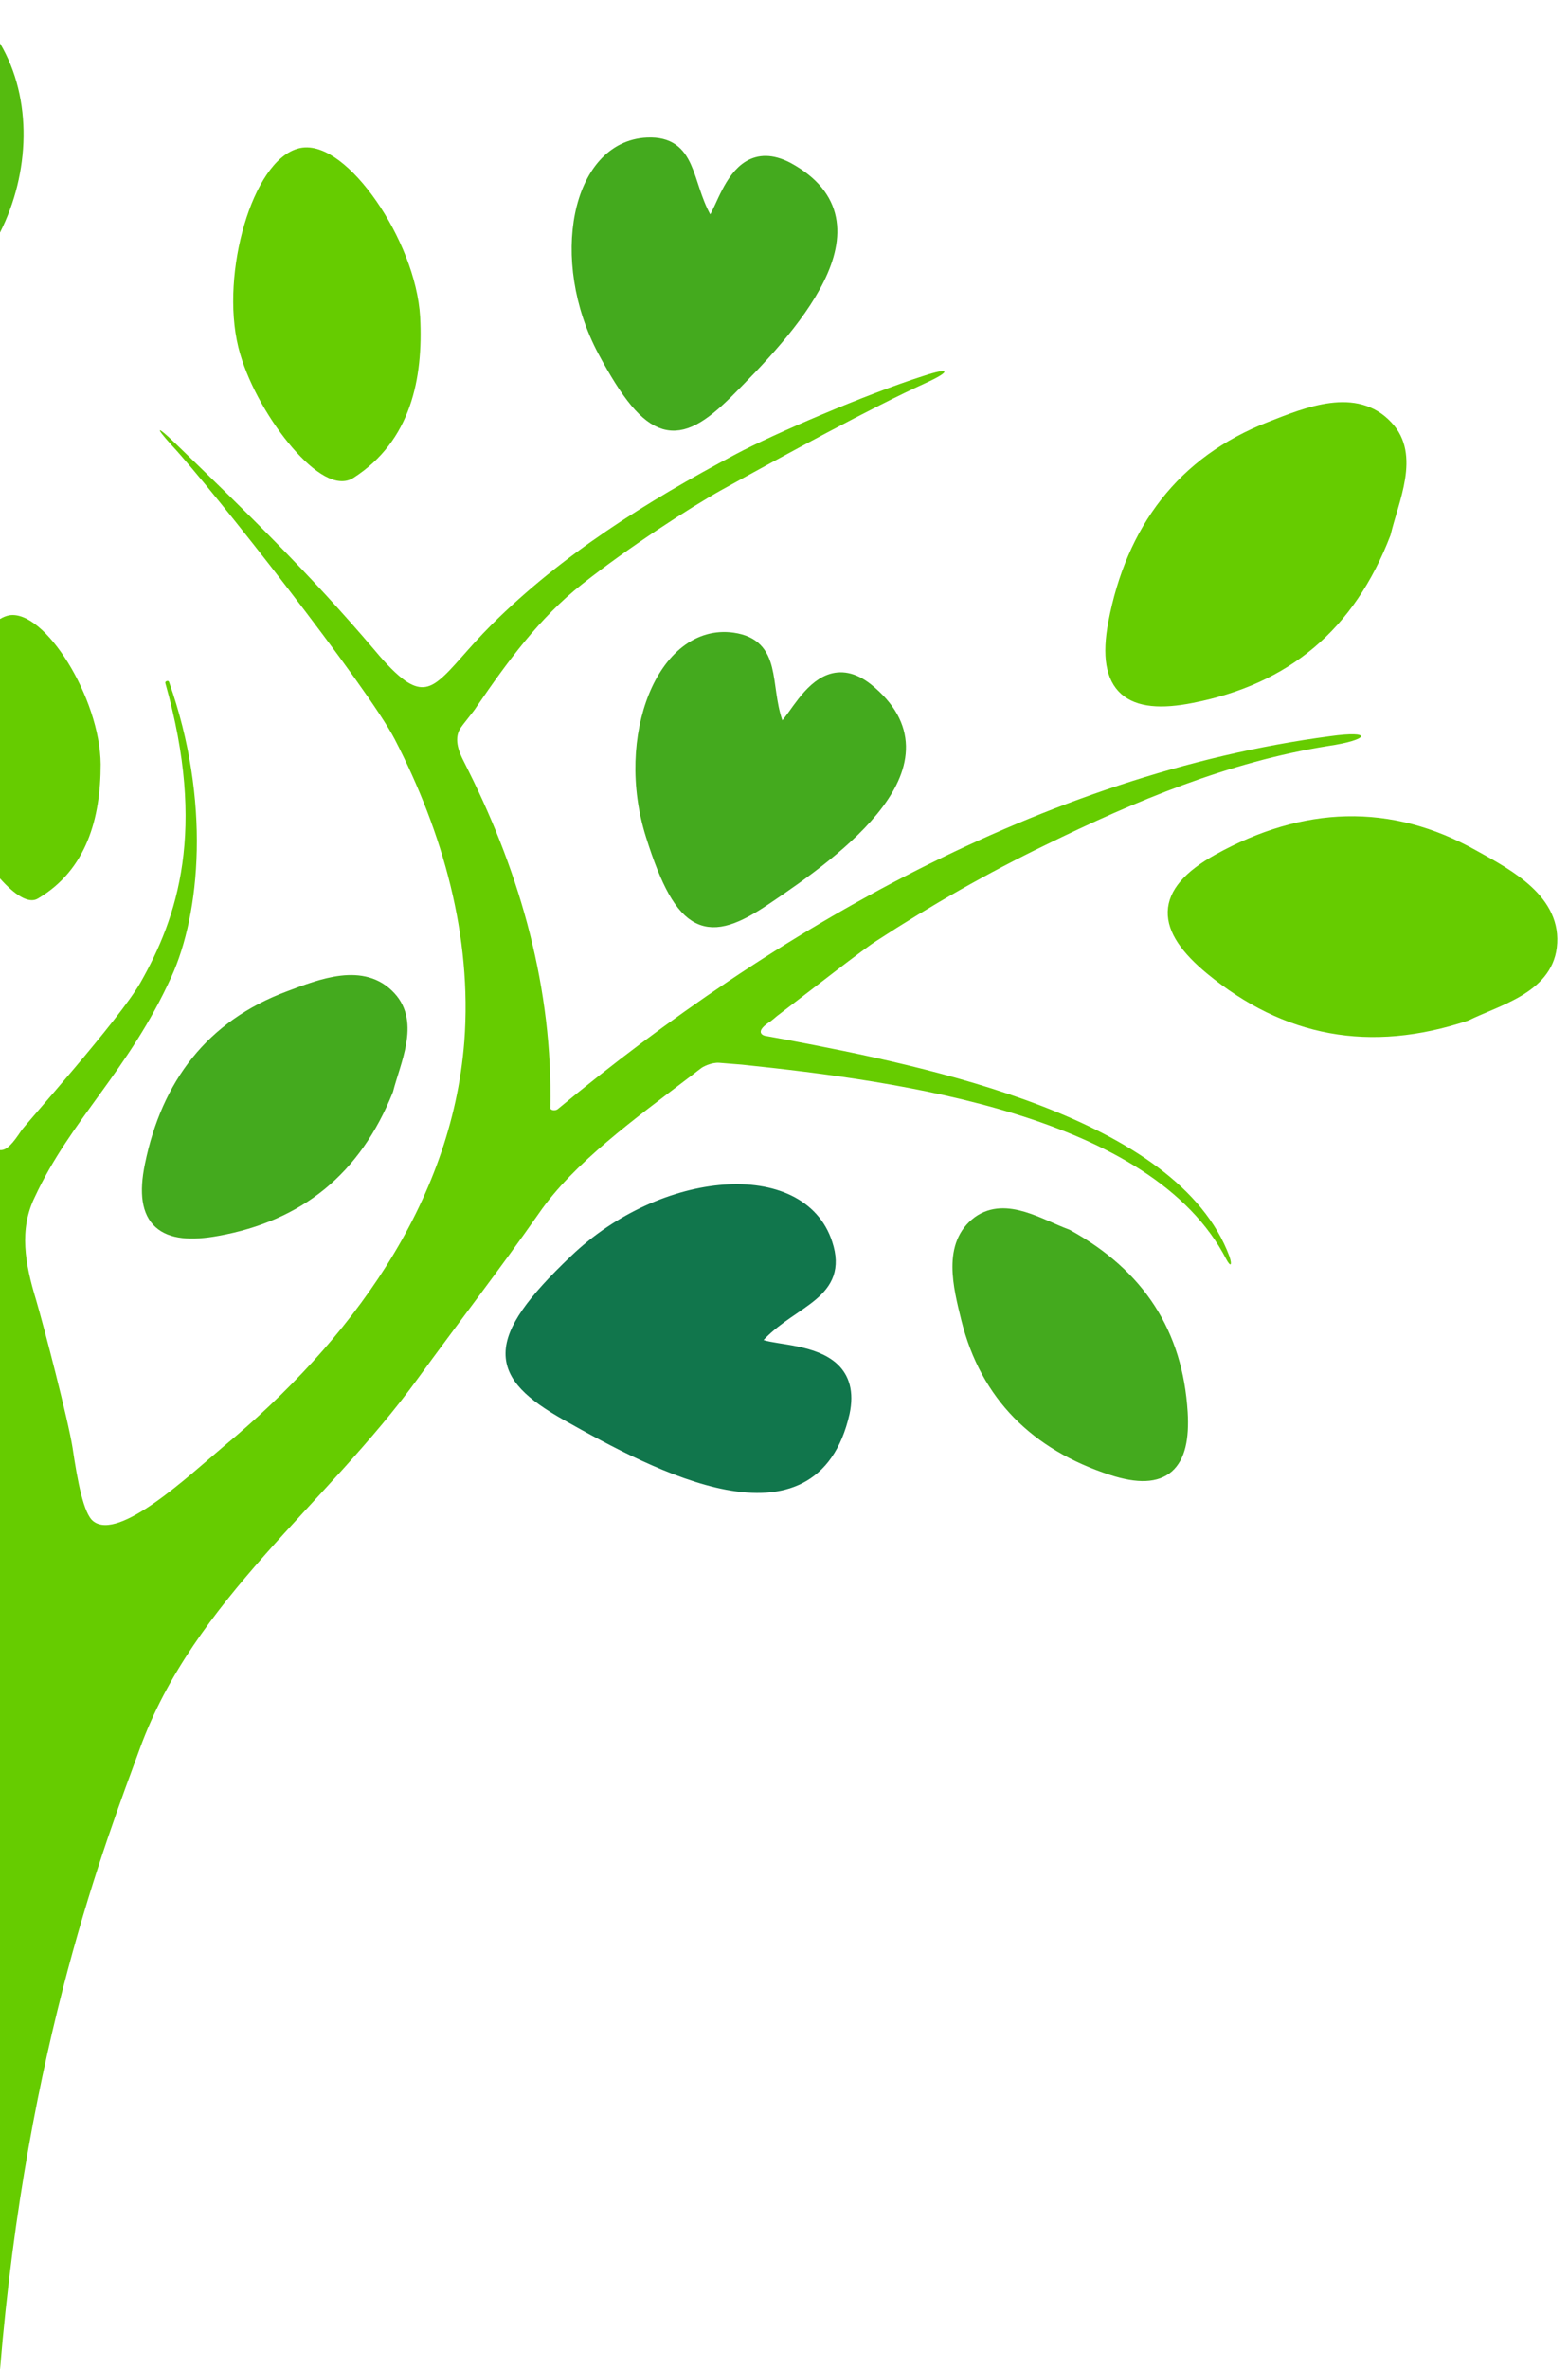
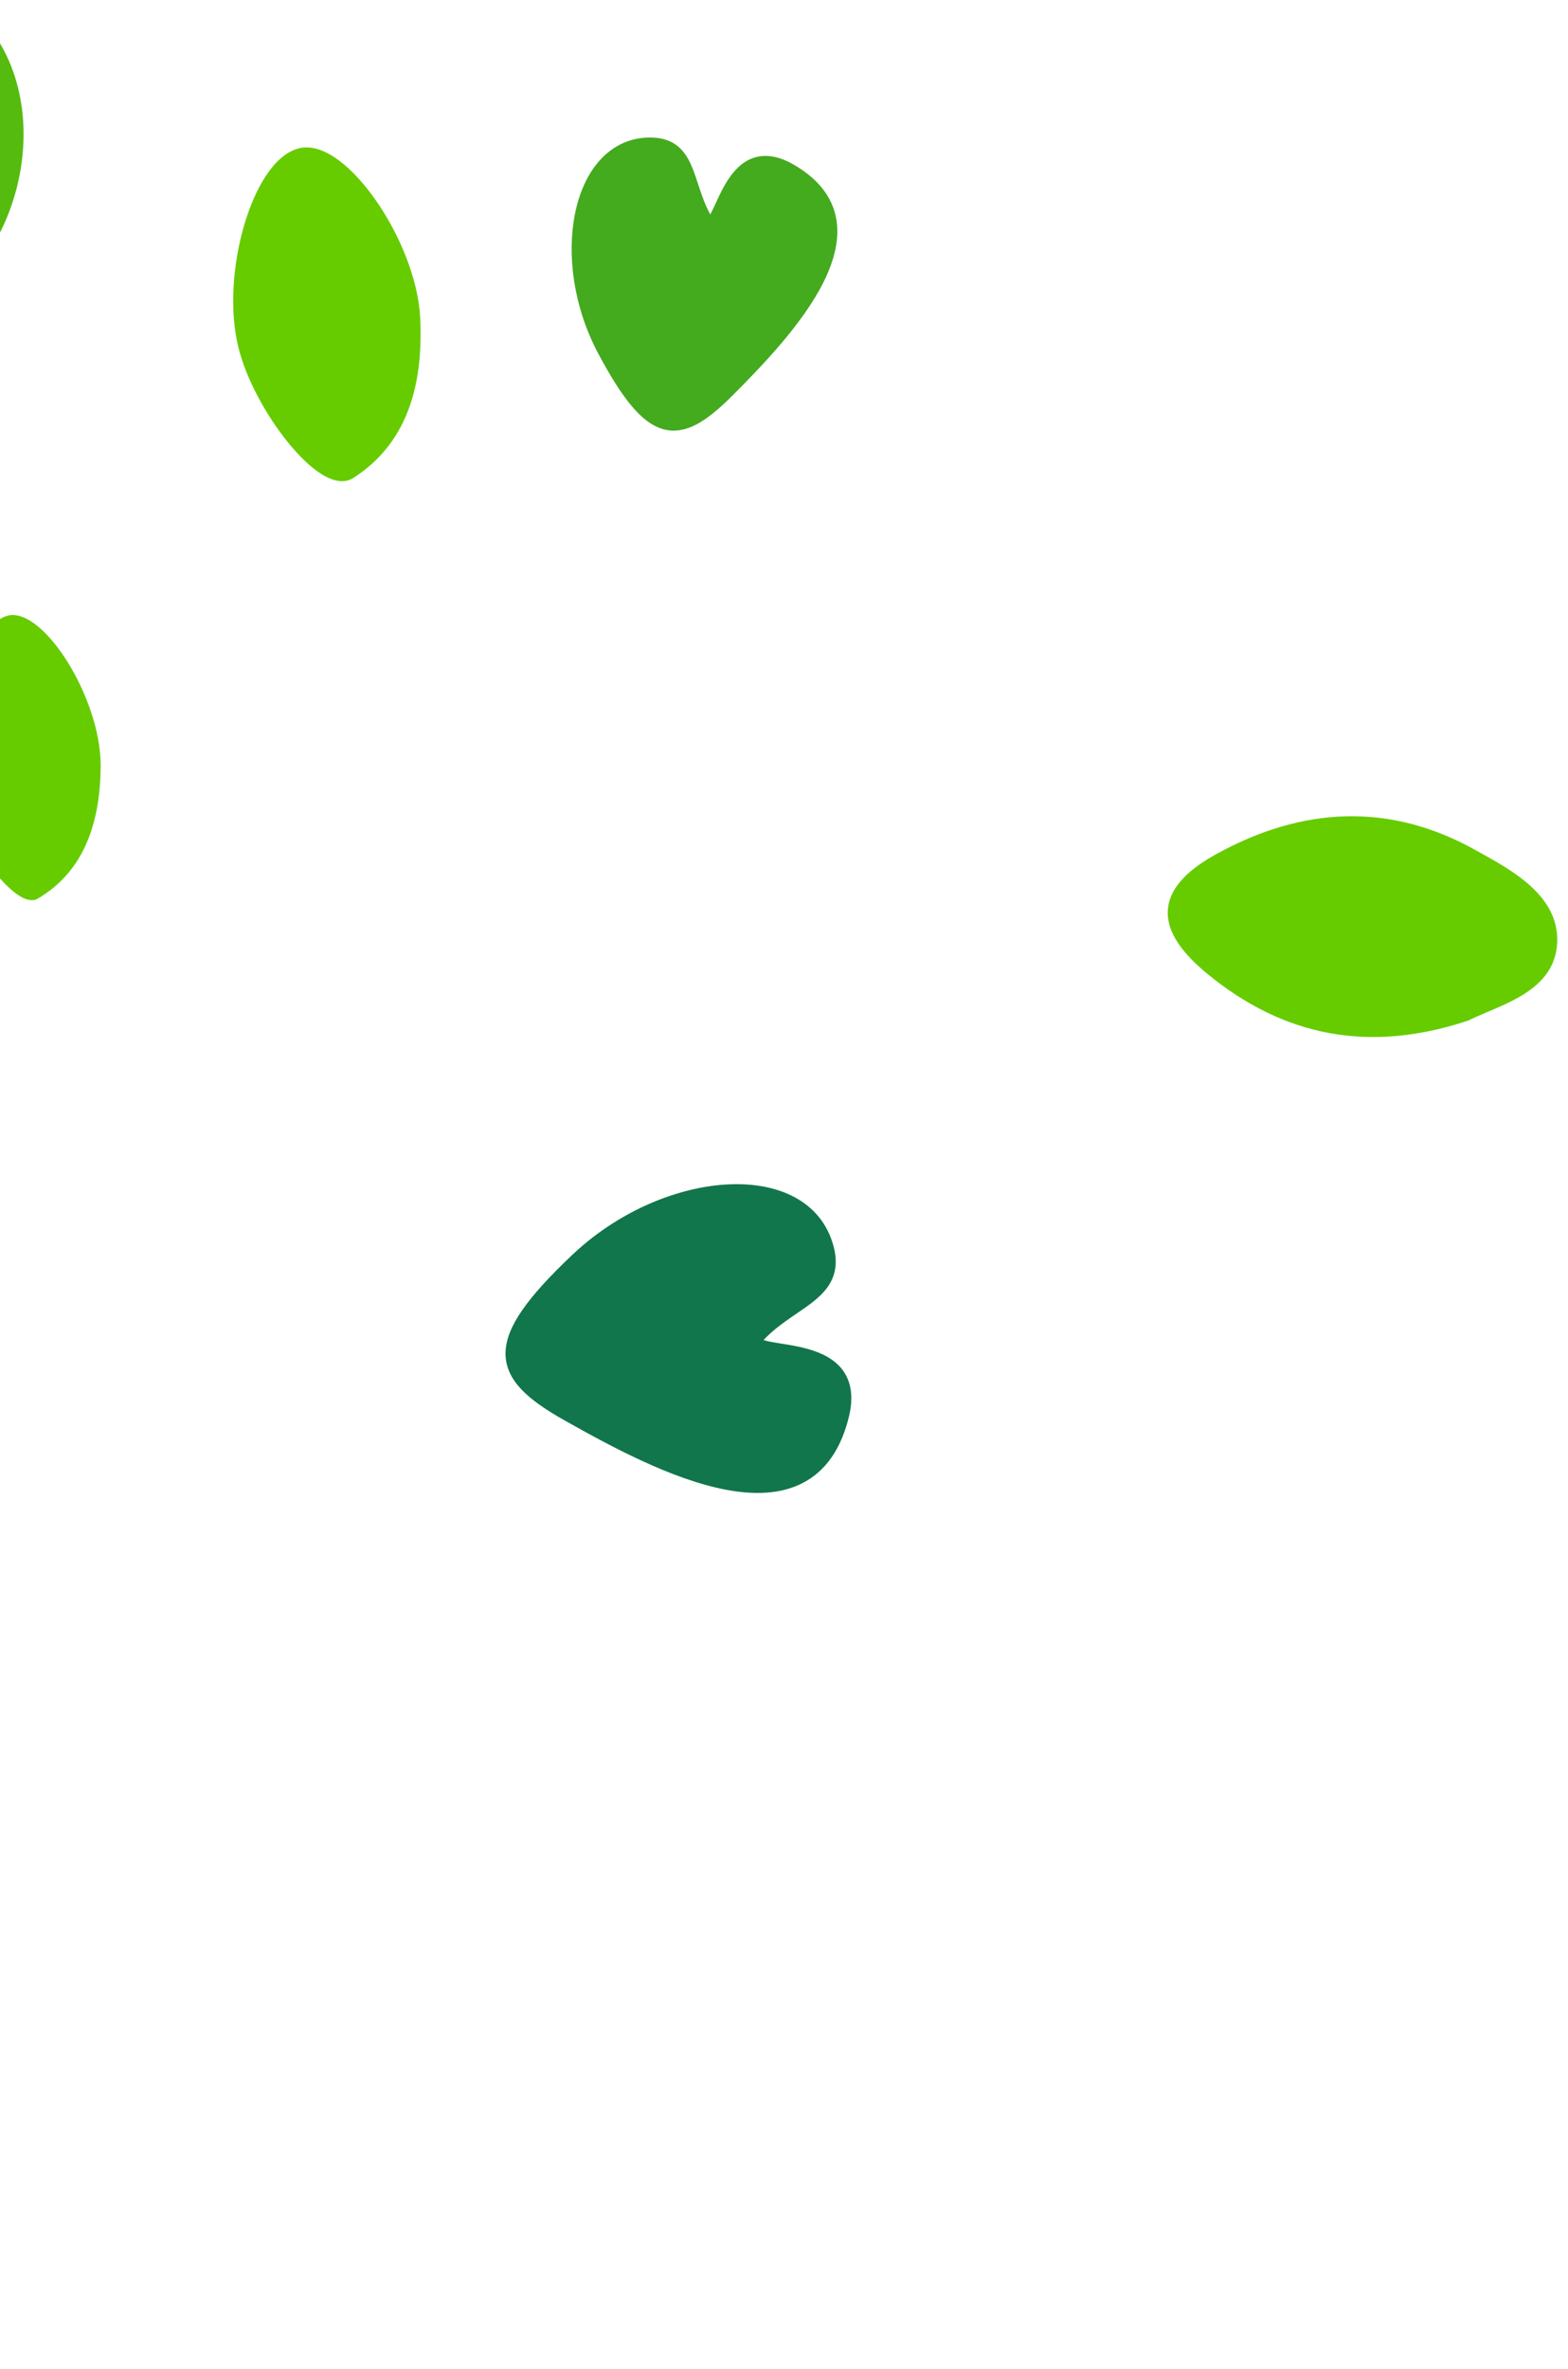
<svg xmlns="http://www.w3.org/2000/svg" version="1.1" id="Layer_1" x="0px" y="0px" viewBox="0 0 257 388.1" style="enable-background:new 0 0 257 388.1;" xml:space="preserve">
  <style type="text/css"> .st0{fill:#44AA1E;stroke:#44AA1E;stroke-width:2.334;stroke-linecap:round;stroke-linejoin:round;stroke-miterlimit:7.333;} .st1{fill:#66CC00;stroke:#66CC00;stroke-width:2.334;stroke-linecap:round;stroke-linejoin:round;stroke-miterlimit:10;} .st2{fill:#11764C;stroke:#11764C;stroke-width:2.334;stroke-linecap:round;stroke-linejoin:round;stroke-miterlimit:3.333;} .st3{fill:#66CC00;} .st4{fill:#55BB0F;} </style>
-   <path class="st0" d="M174.8,202.5c11.8,6.5,17.9,16,18.7,28.9c0.5,8.4-2.6,11.9-11.2,9.1c-12.3-4-20.5-12-23.6-24.5 c-1.3-5.3-3.1-12.1,1.8-15.7C164.9,197.2,170.4,200.9,174.8,202.5z" />
  <path class="st1" d="M240.2,166.1c-15.7,5.2-29.3,2.6-41.6-7.5c-8-6.6-8.5-12.2,1.2-17.6c13.9-7.7,27.9-8.4,41.7-0.6 c5.8,3.2,13.4,7.3,12.5,14.7C253.2,161.7,245.3,163.6,240.2,166.1z" />
-   <path class="st0" d="M63.3,178.5c-5.2,13-14.4,20.4-27.7,22.8c-8.7,1.6-12.6-1.2-10.7-10.4c2.7-13.2,9.9-22.7,22.5-27.4 c5.3-2,12.1-4.7,16.4,0C67.6,167.6,64.5,173.8,63.3,178.5z" />
-   <path class="st1" d="M226.8,87.3c-5.8,15.1-16.2,23.7-31.5,26.7c-10,2-14.5-1.2-12.5-11.9c2.9-15.2,11.1-26.3,25.5-31.9 c6.1-2.4,13.9-5.6,18.9-0.2C231.6,74.6,228.1,81.8,226.8,87.3z" />
  <path class="st1" d="M40.2,56.6c-2.9-11.8,2.4-29.7,9.2-31.2C55.9,24,67,39.8,67.7,52c0.5,9.9-1.5,19.6-10.4,25.3 C53.2,80,42.7,66.8,40.2,56.6z" />
-   <path class="st0" d="M142,113c14.8,11.9-4.7,26.1-16.6,34.1c-9.3,6.3-13.5,5.3-18.4-10.3c-5.1-16.1,1.9-33.6,13.1-32 c6.9,1,4.9,7.3,7,13.5C129,124.2,132.8,105.8,142,113z" />
  <path class="st0" d="M129,27.7c16.6,9,0.1,26.4-10,36.5c-8,7.9-12.2,7.6-19.9-6.8c-7.9-14.8-4.3-33.2,7-33.7c7-0.3,6.1,6.2,9.3,12 C118.3,41,118.6,22.3,129,27.7z" />
  <path class="st2" d="M138.1,231.4c-5,22-30.2,8.6-45.1,0.2c-11.7-6.6-12.7-11.6,1.4-25c14.4-13.8,36.8-15.6,40.9-2.8 c2.6,7.9-5.2,9-10.7,14.6C119.4,223.5,141,217.8,138.1,231.4z" />
-   <path class="st3" d="M218,120.6c-46.9,6.2-91.4,31.9-126.6,61.1c-0.4,0.3-1.2,0.2-1.2-0.2c0.4-19.4-4.8-38-13.4-55.2 c-0.3-0.6-0.6-1.2-0.9-1.8c-0.5-1-1.6-3.3-0.5-5.1c0.4-0.7,2.3-2.9,2.7-3.6c5-7.3,10.3-14.6,17.3-20.1c7.7-6.1,17.8-12.6,22.8-15.4 c10.5-5.8,24.8-13.6,33.4-17.5c4.4-2,4.2-2.7-0.3-1.2c-9.4,3-24.5,9.5-30.7,12.8c-14.7,7.8-28.4,16.4-40,27.9c-4,4-6.4,7.3-8.5,9 c-1.8,1.5-3.4,1.8-5.7,0.2c-1.4-1-3-2.6-5-5C50.7,93.9,40.3,83.8,28.5,72.4c-2.7-2.6-3.3-2.7-0.3,0.6c6.6,7.1,32.1,39.6,36.5,48.1 c7.9,15.3,12.7,32.3,11.4,49.5c-2.1,26.7-18.8,49.2-39.4,66.3c-5.8,4.9-17.2,15.6-21.4,12.3c-1.6-1.2-2.6-6.6-3.4-12 c-0.7-4.5-4.7-19.9-6-24.3c-1.8-5.9-2.8-11.5-0.2-16.8c5.9-12.7,15.4-20.7,22.4-36.1c4.7-10.3,6.5-28.8-0.4-48.3 c-0.1-0.3-0.7-0.1-0.6,0.2c6.8,24.1,2,38.4-4.1,49.1c-3.5,6.1-18.6,22.9-19.5,24.2c-1.4,2.1-2.4,3.3-3.5,3.2v199.8 c4.4-53.5,17.5-86.9,22.9-101.7c8.9-24.5,30.5-39.9,45.6-60.7c6.7-9.2,13.5-18,19.8-27c5.7-8.3,16-15.7,24.5-22.2 c0.7-0.5,1.4-1.1,2.1-1.6c0.2-0.2,1.7-1,3-0.9c1.4,0.1,2.2,0.2,3.7,0.3c25.8,2.7,67.2,8.2,79.4,31.9c0.7,1.3,1,1,0.5-0.5 c-8.5-22.8-49.5-31.1-72.7-35.5c-1.1-0.2-2.2-0.4-3.3-0.6c-0.2,0-2-0.5,0.5-2.2c0.5-0.3,0.9-0.7,1.4-1.1c5.4-4.1,14.2-11,16.3-12.3 c8.9-5.8,18.2-11.1,27.7-15.7c14.7-7.2,30-13.6,46.3-16.2C224.5,121.2,225.1,119.6,218,120.6z" />
  <path class="st4" d="M0,7.1v31C4.9,28.4,5.4,16.2,0,7.1z" />
  <path class="st3" d="M1.5,100.8c-0.5,0.1-1,0.3-1.5,0.6v42.5c2.4,2.7,4.7,4.2,6.2,3.3c8-4.7,10.3-13.2,10.3-22 C16.4,114.3,7.3,99.8,1.5,100.8z" />
</svg>